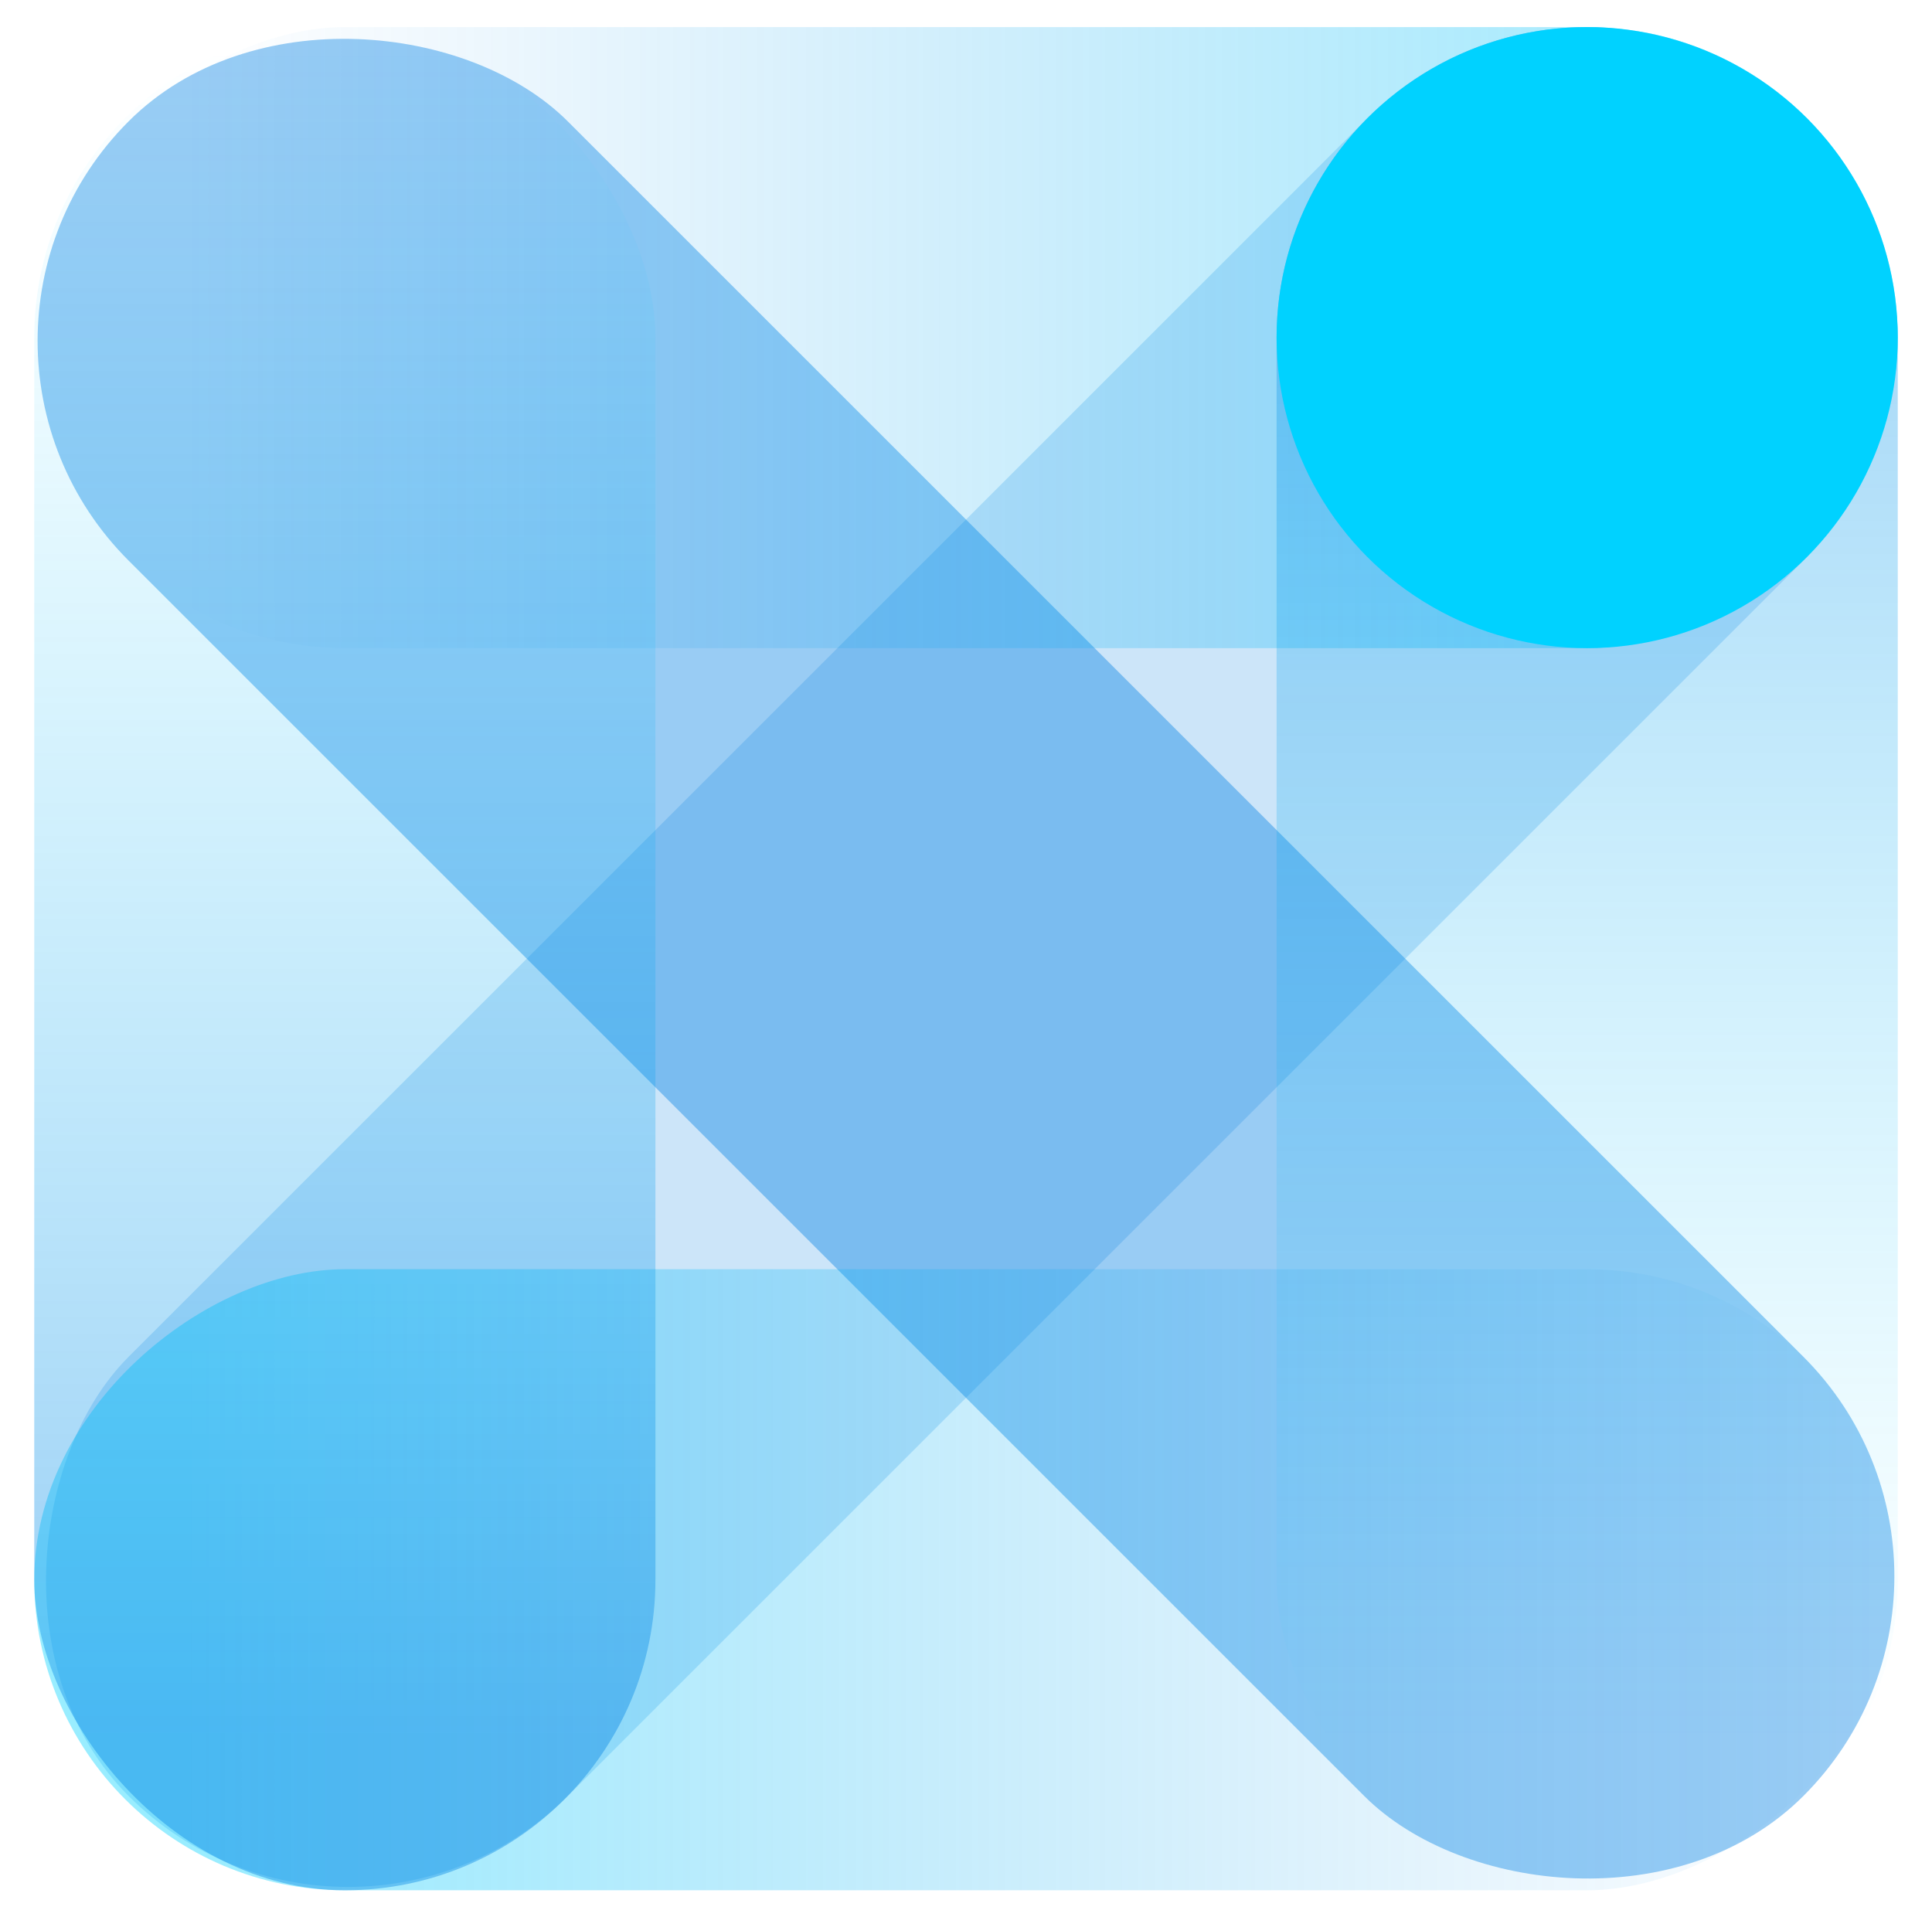
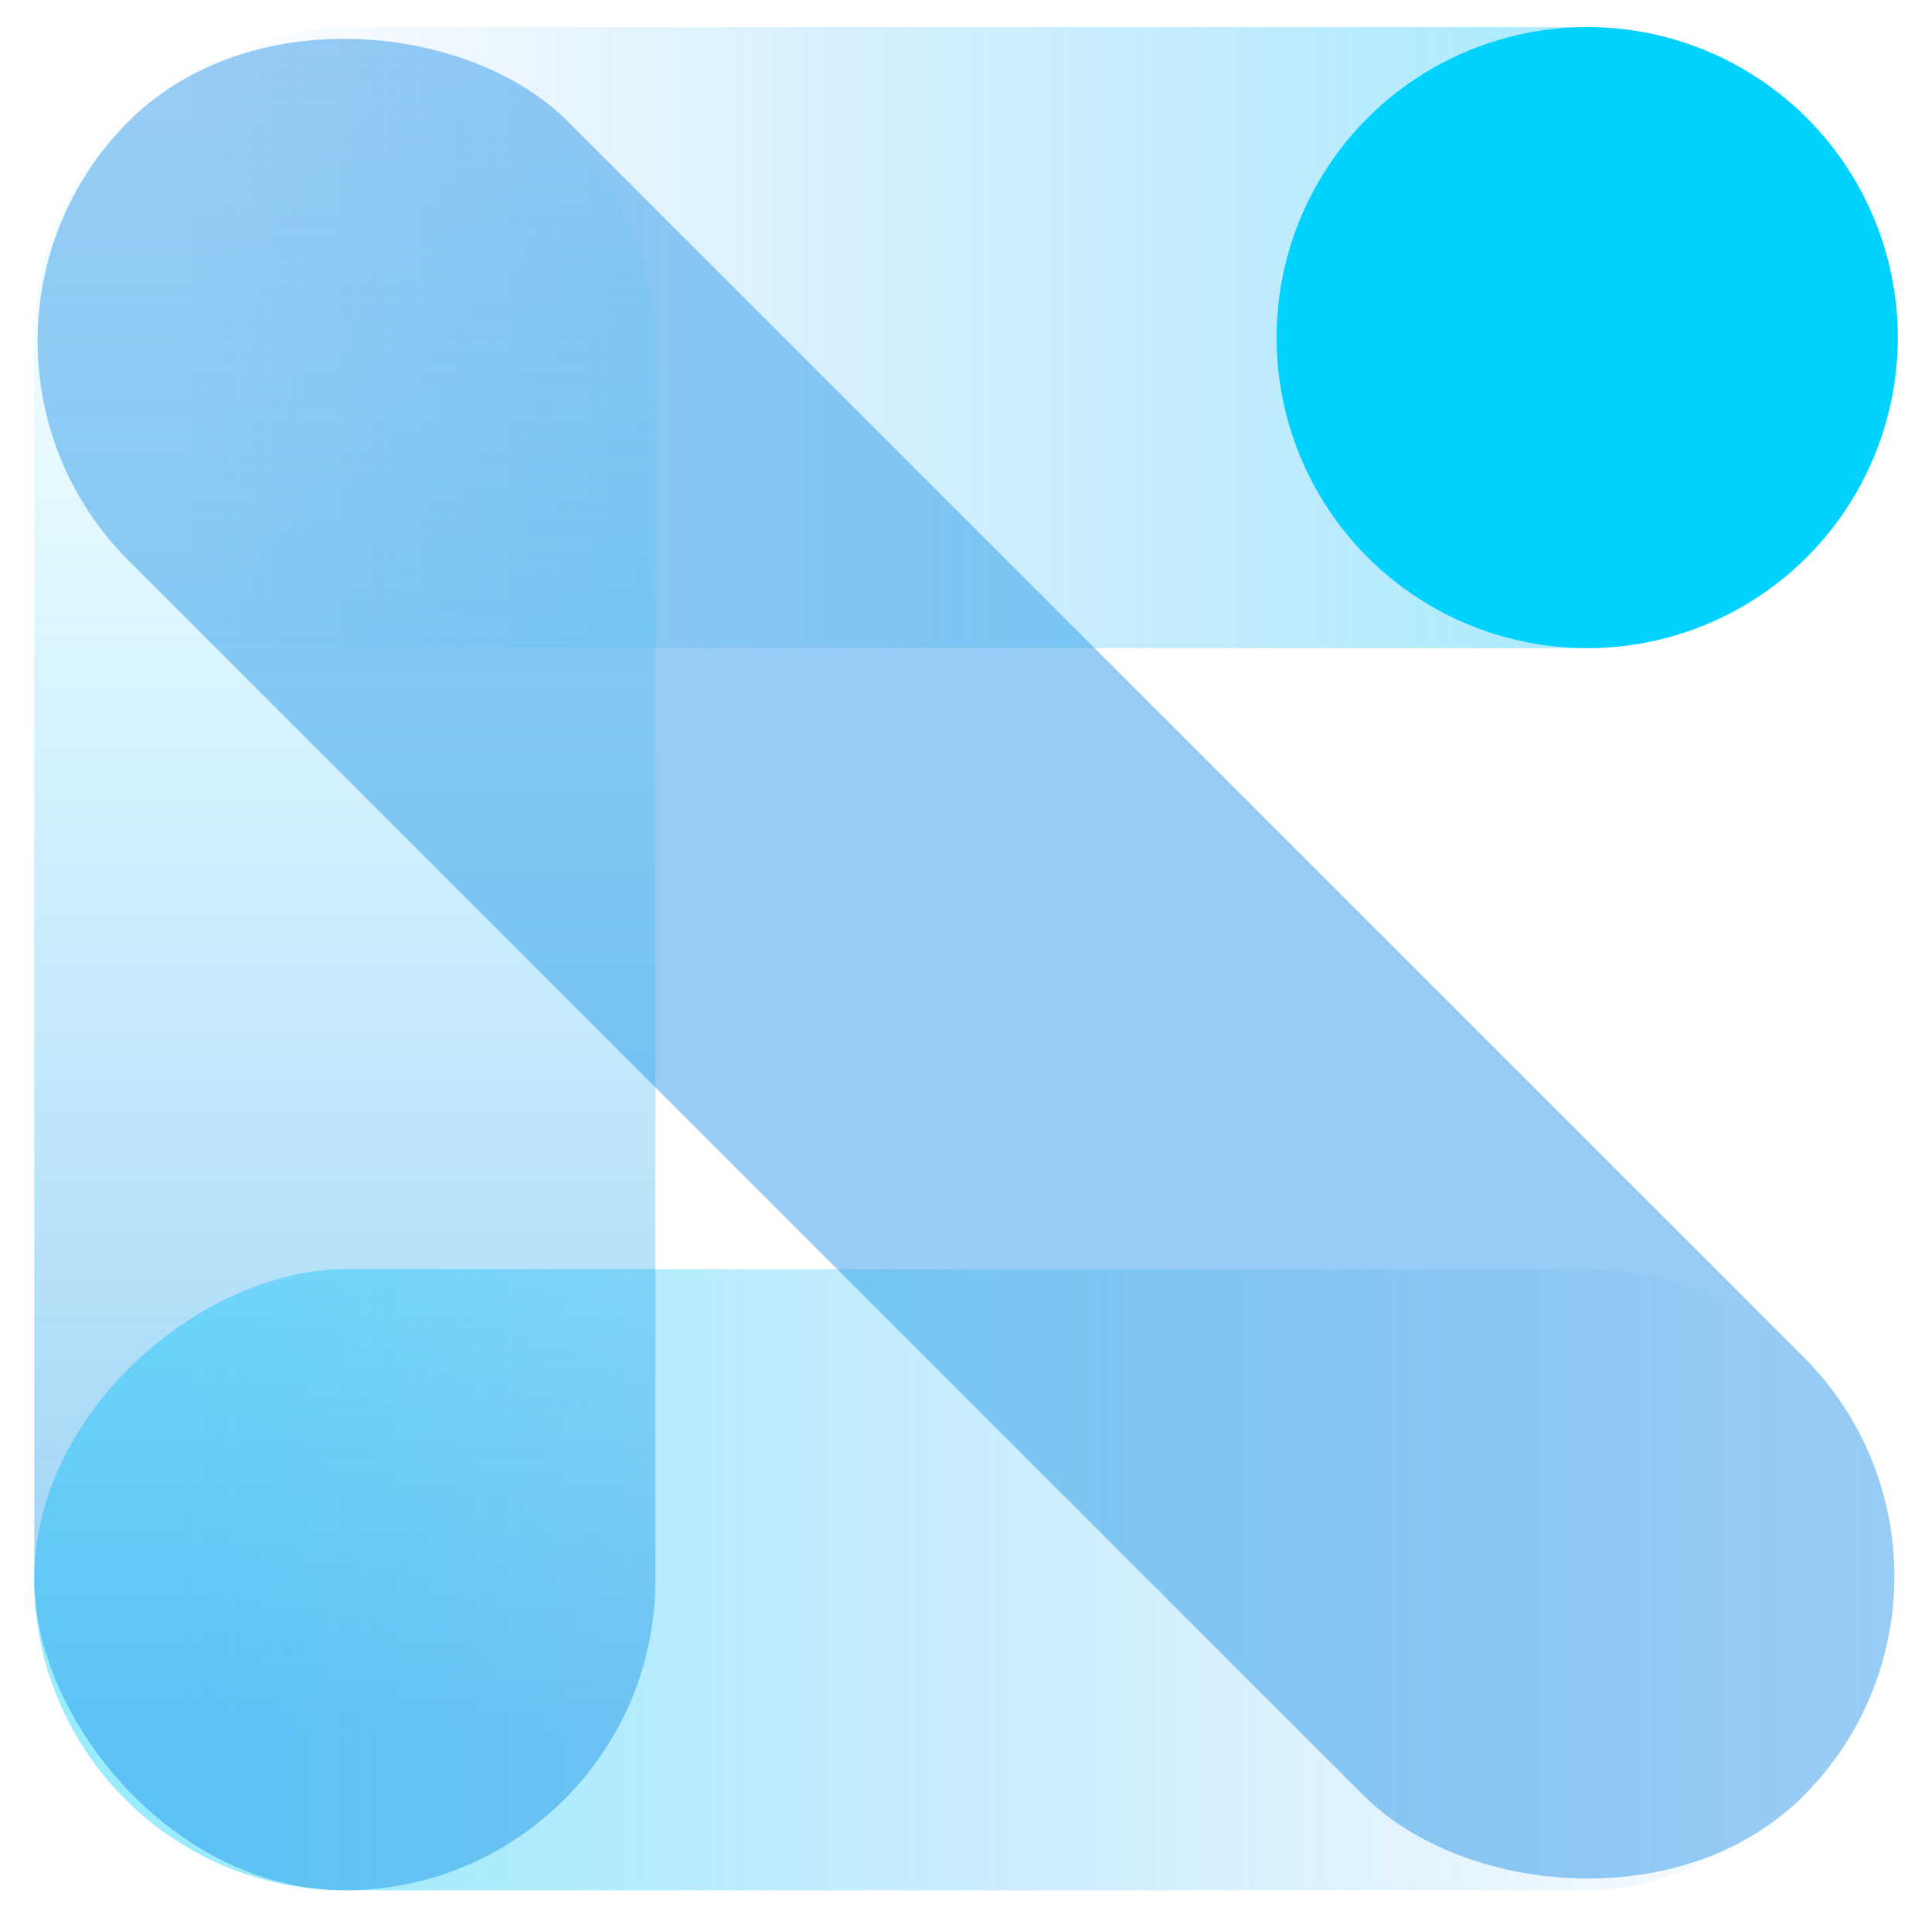
<svg xmlns="http://www.w3.org/2000/svg" id="Layer_1" viewBox="0 0 1217.71 1208.69">
  <defs>
    <style>.cls-1{fill:url(#linear-gradient);}.cls-1,.cls-2,.cls-3,.cls-4,.cls-5{opacity:.4;}.cls-6{fill:#00d2ff;}.cls-7{opacity:.2;}.cls-7,.cls-5{fill:#0081e4;}.cls-2{fill:url(#linear-gradient-3);}.cls-3{fill:url(#linear-gradient-4);}.cls-4{fill:url(#linear-gradient-2);}</style>
    <linearGradient id="linear-gradient" x1="2796.64" y1="-2915.7" x2="2796.64" y2="-1847.75" gradientTransform="translate(-2187.79 3418.25)" gradientUnits="userSpaceOnUse">
      <stop offset="0" stop-color="#00d2ff" />
      <stop offset="1" stop-color="#0081e4" stop-opacity="0" />
    </linearGradient>
    <linearGradient id="linear-gradient-2" x1="3579.67" y1="-2915.7" x2="3579.67" y2="-1847.75" gradientTransform="translate(-2970.81 2635.22)" gradientUnits="userSpaceOnUse">
      <stop offset="0" stop-color="#0081e4" stop-opacity="0" />
      <stop offset="1" stop-color="#00d2ff" />
    </linearGradient>
    <linearGradient id="linear-gradient-3" x1="5590.91" y1="-1881.86" x2="5590.91" y2="-813.91" gradientTransform="translate(-4590.54 1992.89)" gradientUnits="userSpaceOnUse">
      <stop offset="0" stop-color="#00d2ff" stop-opacity="0" />
      <stop offset="1" stop-color="#0081e4" />
    </linearGradient>
    <linearGradient id="linear-gradient-4" x1="6373.93" y1="-1881.86" x2="6373.93" y2="-813.91" gradientTransform="translate(-6156.58 1992.89)" gradientUnits="userSpaceOnUse">
      <stop offset="0" stop-color="#0081e4" />
      <stop offset="1" stop-color="#00d2ff" stop-opacity="0" />
    </linearGradient>
  </defs>
  <rect class="cls-5" x="413.1" y="-142.1" width="391.51" height="1492.88" rx="195.76" ry="195.76" transform="translate(-249.01 607.53) rotate(-45)" />
-   <rect class="cls-7" x="413.1" y="-142.1" width="391.51" height="1492.88" rx="195.76" ry="195.76" transform="translate(612.05 1462.21) rotate(-135)" />
  <rect class="cls-1" x="413.1" y="408.59" width="391.51" height="1174.53" rx="195.76" ry="195.76" transform="translate(-387 1604.71) rotate(-90)" />
  <rect class="cls-4" x="413.1" y="-374.43" width="391.51" height="1174.53" rx="195.76" ry="195.76" transform="translate(396.02 821.69) rotate(-90)" />
-   <rect class="cls-2" x="804.61" y="17.08" width="391.51" height="1174.53" rx="195.76" ry="195.76" transform="translate(2000.74 1208.69) rotate(180)" />
  <rect class="cls-3" x="21.59" y="17.08" width="391.51" height="1174.53" rx="195.76" ry="195.76" transform="translate(434.69 1208.69) rotate(-180)" />
  <circle class="cls-6" cx="1000.37" cy="212.83" r="195.76" />
</svg>